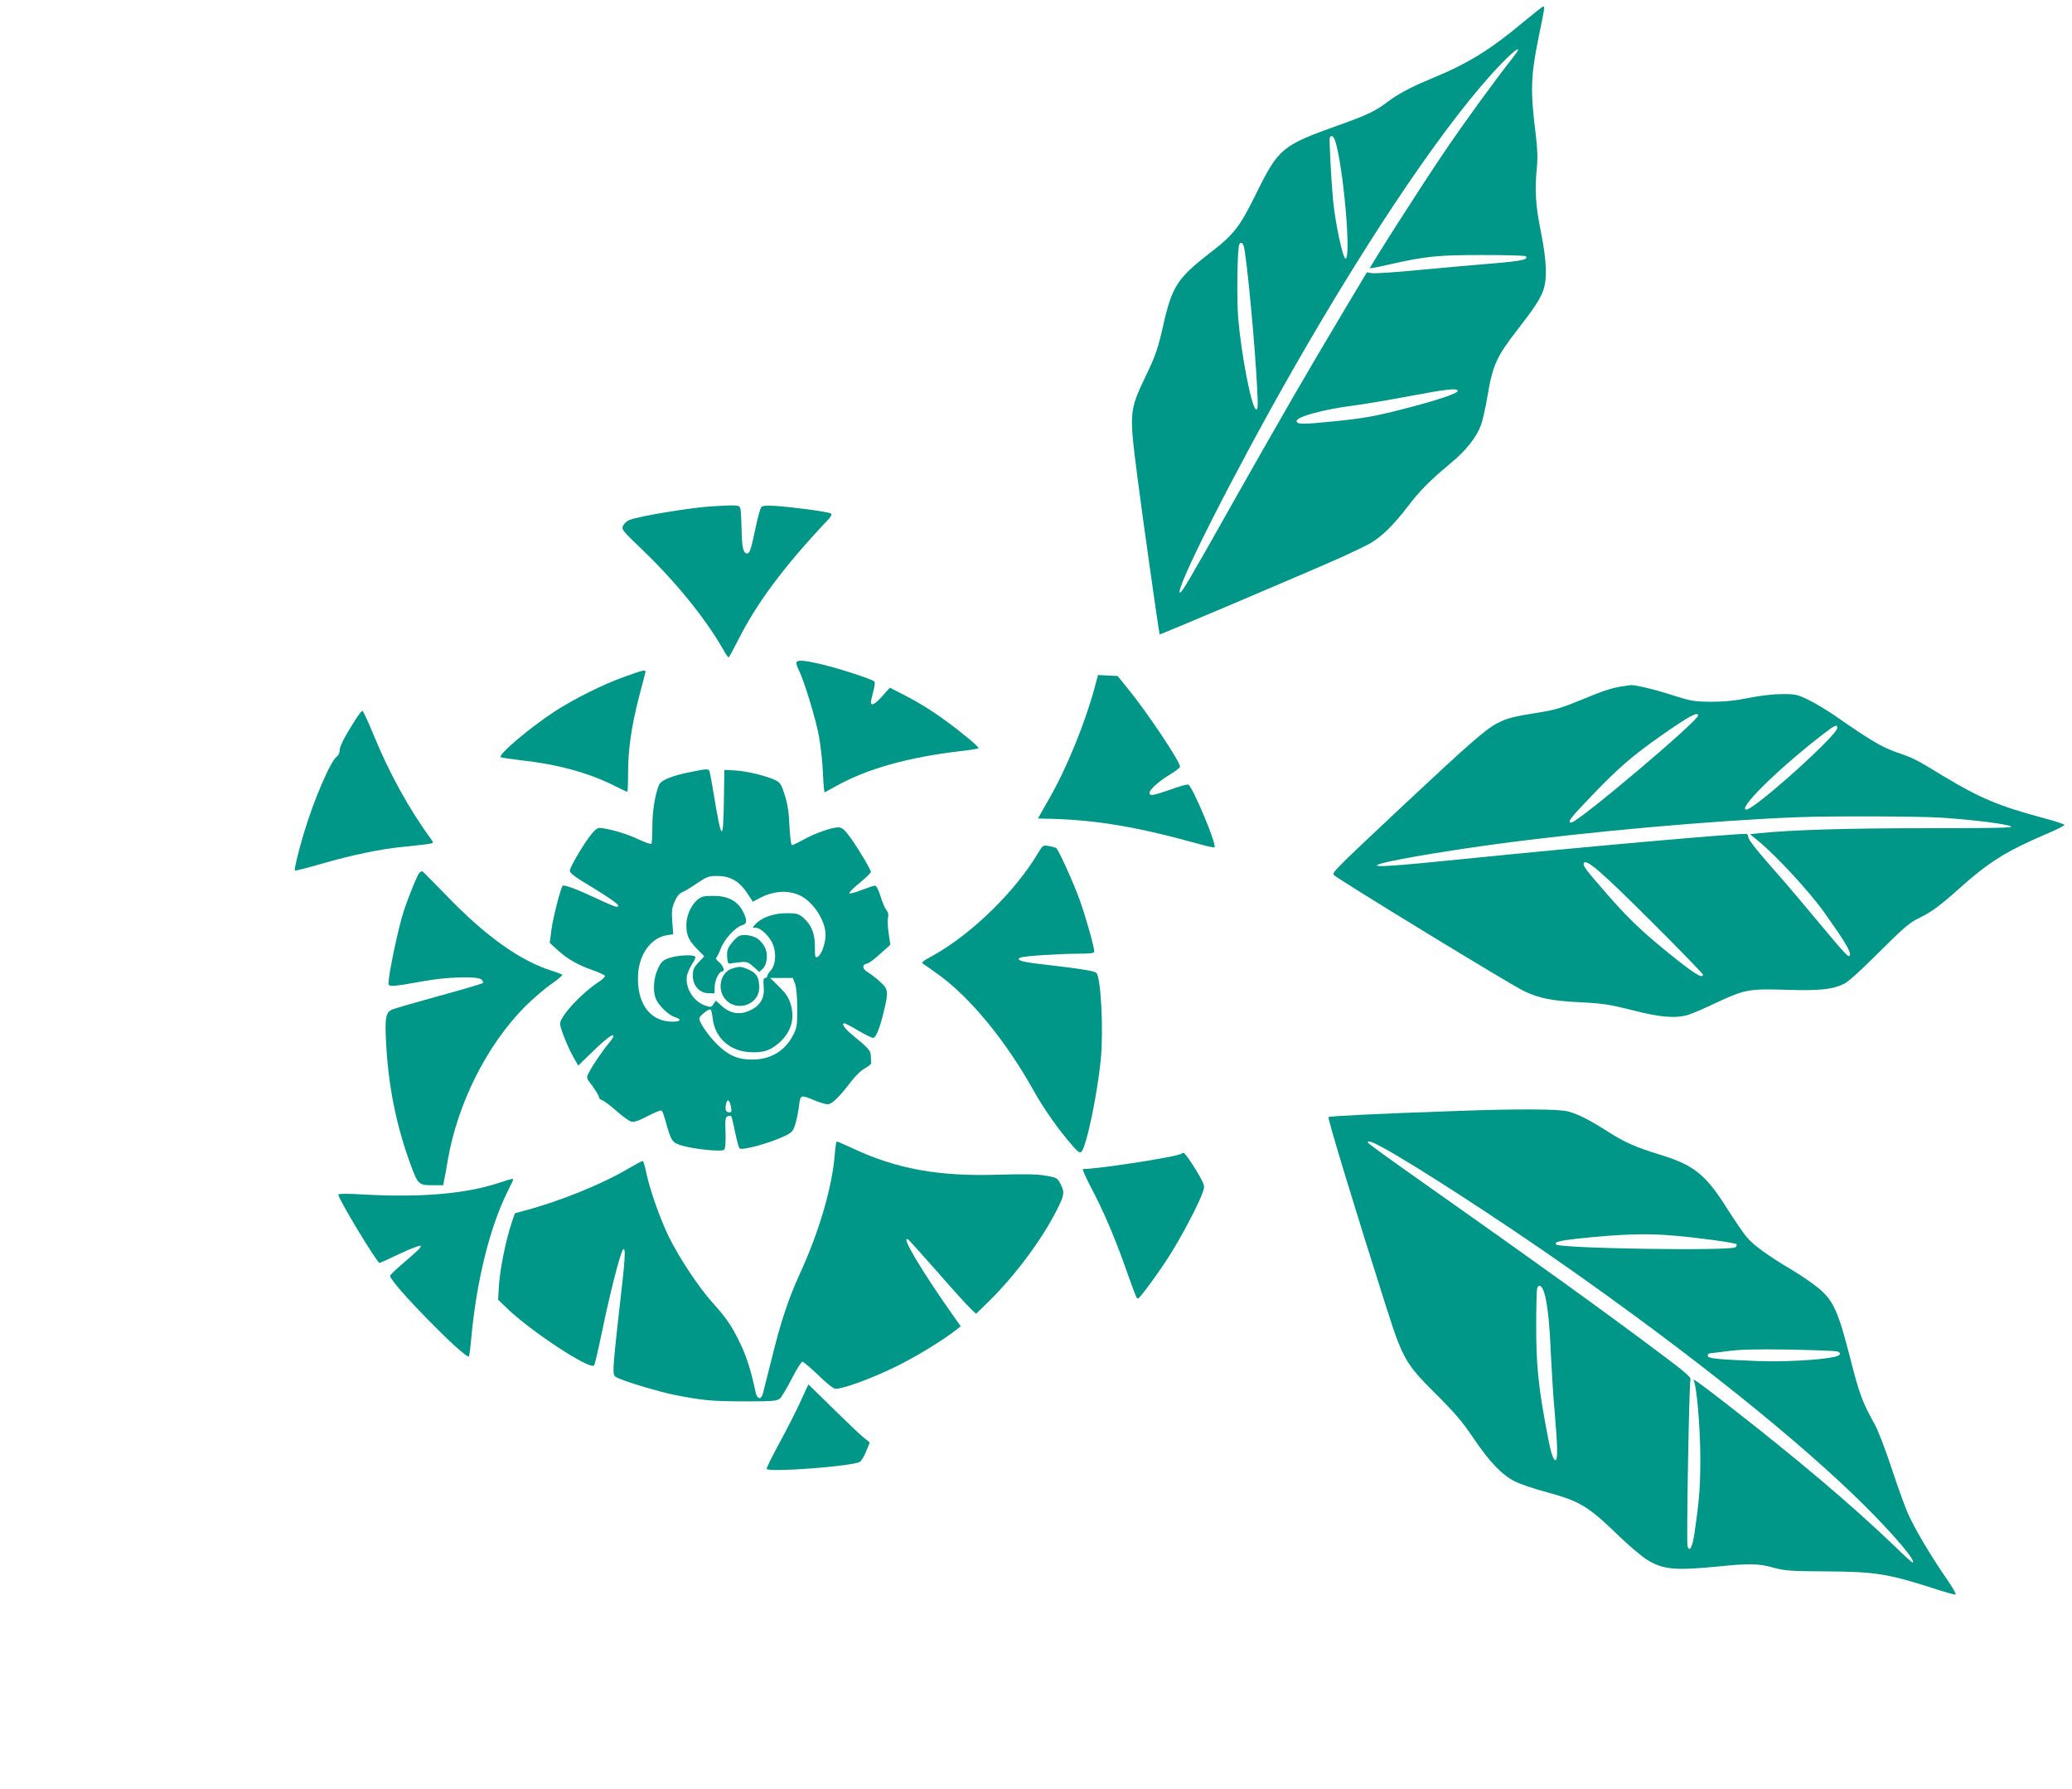
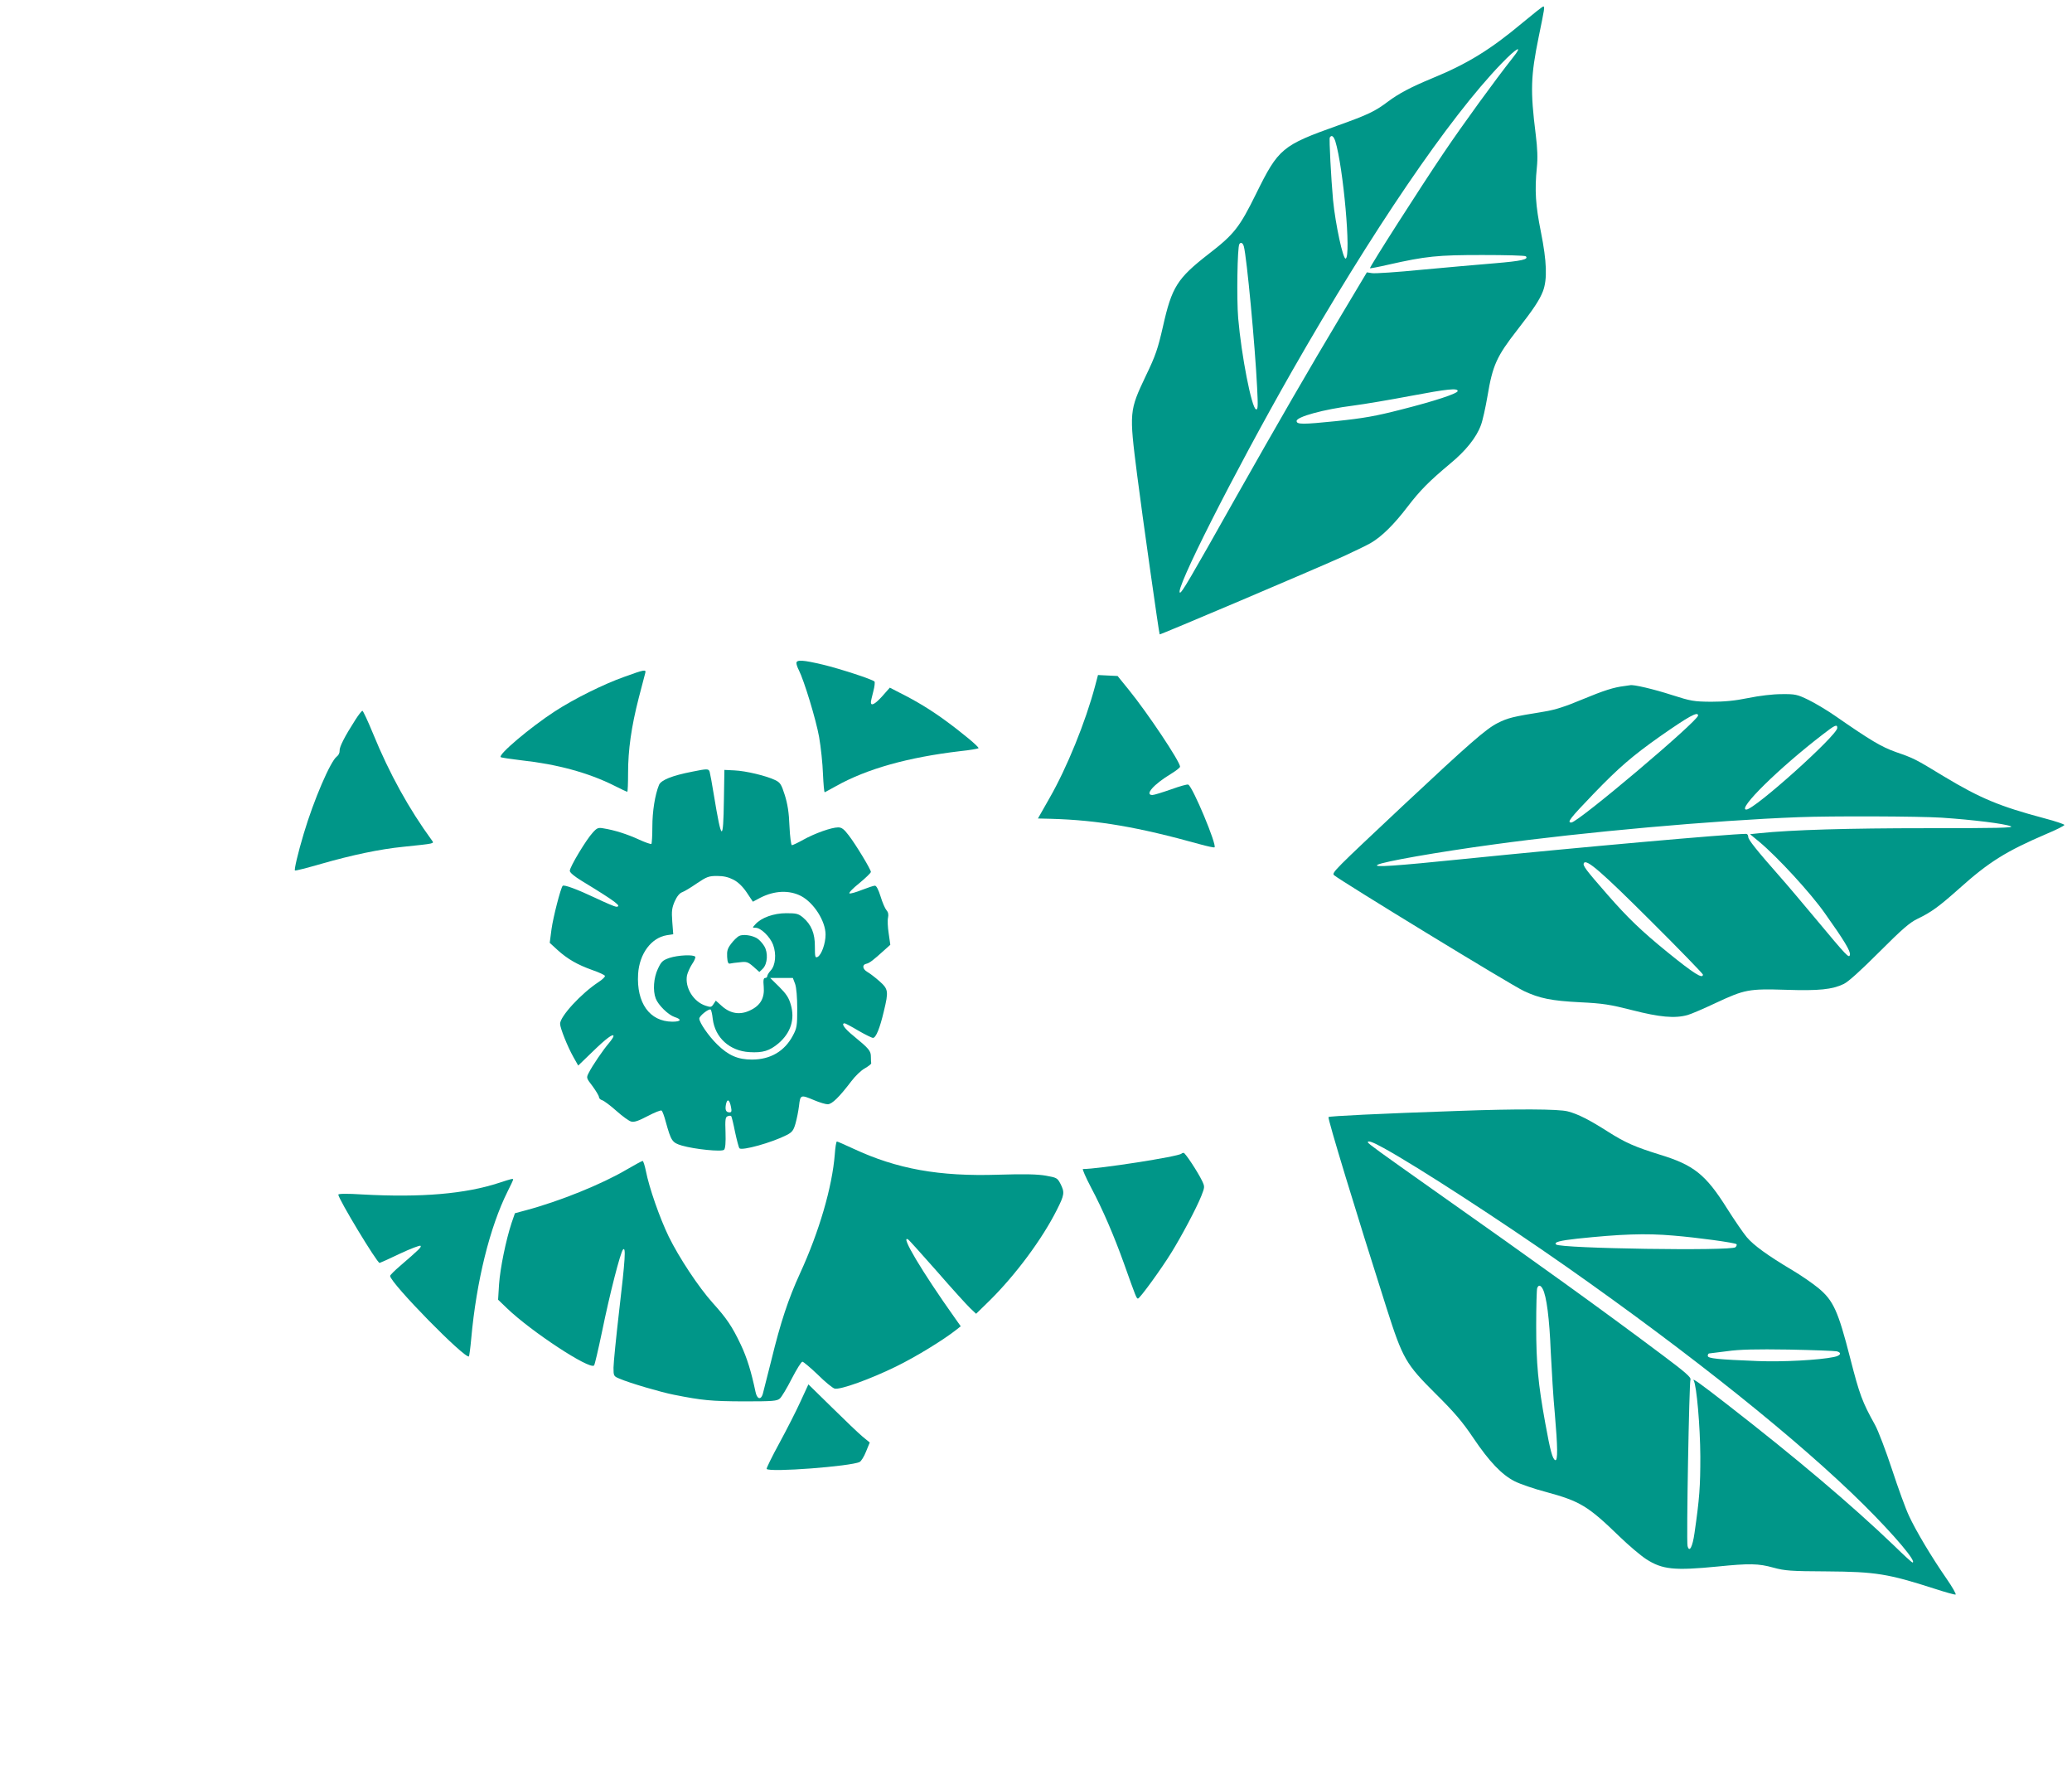
<svg xmlns="http://www.w3.org/2000/svg" version="1.0" width="1280pt" height="1105pt" viewBox="0 0 1280 1105" preserveAspectRatio="xMidYMid meet">
  <g transform="translate(0,1105) scale(0.1,-0.1)" fill="#009688" stroke="none">
    <path d="M9405 10909 c-196 -164 -339 -253 -559 -343 -130 -54 -204 -93 -271 -143 -81 -61 -123 -81 -310 -148 -345 -123 -367 -141 -505 -421 -103 -209 -136 -251 -294 -373 -194 -151 -227 -203 -282 -449 -31 -135 -45 -178 -105 -302 -103 -218 -104 -222 -54 -615 31 -244 135 -978 139 -983 4 -3 944 396 1135 482 68 31 144 68 170 83 67 39 143 114 226 223 79 103 134 158 263 266 96 79 162 161 190 237 11 28 29 110 41 180 32 192 57 246 184 409 102 131 137 184 159 240 27 73 24 181 -13 366 -33 164 -39 256 -25 397 6 57 4 117 -7 205 -34 272 -31 360 19 605 35 170 38 185 28 185 -5 0 -63 -46 -129 -101z m-60 -216 c-106 -134 -307 -410 -427 -588 -142 -210 -460 -707 -455 -712 2 -1 52 8 112 22 235 53 304 60 582 60 144 0 265 -3 269 -8 19 -19 -26 -29 -192 -43 -98 -8 -302 -26 -452 -40 -151 -15 -288 -24 -306 -21 l-32 5 -156 -261 c-207 -346 -387 -658 -658 -1137 -284 -505 -329 -580 -340 -580 -41 0 331 735 690 1365 497 870 973 1569 1295 1902 96 100 138 121 70 36z m-1096 -515 c49 -157 99 -713 64 -725 -16 -6 -63 210 -78 362 -12 132 -25 377 -20 386 11 17 23 9 34 -23z m-565 -650 c18 -67 69 -608 82 -872 6 -117 5 -138 -7 -134 -27 9 -90 331 -110 563 -10 120 -5 437 7 457 9 15 22 8 28 -14z m1321 -893 c0 -15 -141 -62 -351 -115 -156 -40 -229 -53 -401 -71 -206 -21 -243 -21 -243 1 0 26 167 72 350 95 69 9 229 36 355 60 228 43 290 49 290 30z" />
-     <path d="M4400 7923 c-126 -7 -449 -60 -511 -84 -15 -6 -32 -21 -39 -34 -13 -23 -8 -30 125 -157 203 -195 390 -427 496 -615 13 -24 27 -43 30 -43 3 0 28 46 57 103 113 227 283 456 546 735 31 32 38 45 28 51 -16 10 -222 38 -338 46 -59 4 -84 2 -91 -7 -6 -7 -20 -58 -32 -113 -33 -156 -40 -177 -59 -173 -22 4 -29 42 -31 158 -1 52 -4 105 -7 118 -7 24 -14 24 -174 15z" />
    <path d="M4920 6955 c0 -9 7 -29 15 -44 32 -63 106 -305 125 -412 11 -63 22 -166 24 -229 3 -63 7 -114 11 -113 3 1 33 18 68 37 192 108 447 179 770 217 59 6 109 15 112 18 4 8 -103 97 -209 174 -88 64 -175 117 -275 167 l-64 33 -46 -52 c-45 -50 -71 -64 -71 -38 0 6 7 37 15 67 8 30 11 58 7 61 -14 14 -214 79 -318 104 -122 29 -164 32 -164 10z" />
    <path d="M3857 6870 c-130 -46 -310 -136 -429 -213 -152 -99 -351 -267 -335 -283 3 -3 62 -12 130 -20 220 -24 413 -77 569 -155 43 -22 80 -39 83 -39 3 0 5 52 5 116 0 142 20 285 66 464 19 74 37 143 40 153 7 24 -5 22 -129 -23z" />
    <path d="M6765 6813 c-59 -222 -175 -507 -282 -693 l-71 -125 81 -2 c289 -8 538 -51 919 -157 47 -13 89 -22 91 -19 15 15 -133 370 -162 387 -5 4 -53 -10 -106 -29 -54 -19 -106 -35 -116 -35 -50 0 8 66 114 130 31 19 57 39 57 45 0 31 -200 331 -317 475 l-69 85 -61 3 -60 3 -18 -68z" />
    <path d="M10035 6813 c-66 -8 -126 -27 -261 -83 -102 -43 -167 -64 -235 -75 -198 -32 -224 -39 -288 -71 -71 -36 -174 -126 -581 -507 -426 -400 -444 -417 -429 -432 34 -31 1099 -682 1174 -716 96 -45 169 -60 345 -69 144 -7 186 -14 324 -49 168 -43 262 -52 341 -30 22 6 101 40 175 75 178 83 203 88 432 81 205 -7 288 2 358 36 29 14 106 84 220 198 140 140 187 181 235 204 87 42 132 75 258 187 183 164 288 230 540 338 60 25 109 50 110 55 1 4 -54 23 -123 41 -278 74 -397 124 -620 258 -181 110 -185 112 -297 151 -90 32 -153 69 -378 225 -49 34 -123 78 -164 98 -68 33 -81 36 -165 35 -54 0 -138 -10 -206 -24 -83 -17 -147 -23 -230 -23 -107 1 -124 4 -243 42 -108 35 -238 66 -257 60 -3 0 -18 -3 -35 -5z m455 -182 c0 -34 -742 -661 -783 -661 -28 0 -11 23 137 177 156 162 241 235 411 355 179 125 235 156 235 129z m860 -77 c0 -45 -511 -504 -562 -504 -58 0 199 254 471 463 77 60 91 66 91 41z m645 -554 c194 -13 387 -37 427 -53 23 -10 -83 -12 -519 -12 -485 0 -833 -10 -1035 -31 l-57 -6 57 -47 c114 -95 317 -316 405 -441 120 -169 160 -235 155 -257 -5 -23 -17 -11 -211 222 -83 99 -178 212 -212 250 -156 177 -205 239 -205 256 0 11 -6 19 -13 19 -100 0 -1053 -85 -1742 -155 -433 -44 -565 -53 -535 -36 32 19 373 79 720 126 554 76 1352 148 1880 168 201 8 743 6 885 -3z m-1798 -637 c178 -177 323 -327 323 -332 0 -29 -55 5 -220 139 -161 131 -243 210 -370 355 -138 158 -154 180 -145 195 16 26 109 -55 412 -357z" />
    <path d="M2195 6604 c-66 -103 -99 -168 -97 -190 1 -13 -7 -29 -17 -36 -39 -28 -143 -269 -205 -478 -36 -120 -59 -220 -54 -226 3 -3 76 16 163 41 188 54 363 91 505 105 200 21 193 19 178 40 -141 193 -262 411 -363 658 -32 78 -62 142 -66 142 -5 0 -24 -25 -44 -56z" />
    <path d="M4276 6284 c-124 -24 -193 -52 -205 -82 -25 -62 -41 -163 -41 -258 0 -55 -3 -103 -6 -106 -3 -3 -38 9 -77 27 -72 33 -150 58 -219 69 -32 6 -40 3 -66 -26 -39 -41 -142 -212 -142 -236 0 -11 26 -33 73 -62 212 -129 253 -160 213 -160 -7 0 -64 24 -127 54 -112 53 -195 84 -203 75 -12 -12 -59 -194 -69 -268 l-11 -84 48 -44 c63 -57 123 -91 215 -124 41 -14 77 -31 78 -36 2 -6 -16 -23 -39 -38 -107 -70 -238 -212 -238 -258 0 -26 46 -141 82 -205 l30 -53 87 84 c85 83 131 117 131 98 0 -6 -13 -25 -28 -43 -34 -39 -103 -140 -125 -184 -16 -31 -15 -32 24 -83 21 -29 39 -59 39 -66 0 -8 9 -17 20 -20 12 -4 51 -33 88 -66 37 -33 78 -63 92 -66 18 -5 46 5 101 34 42 22 81 38 86 34 5 -3 17 -35 26 -70 33 -118 39 -128 99 -146 79 -23 247 -40 261 -26 8 8 11 45 9 107 -3 79 -1 95 13 100 9 4 18 4 22 1 3 -3 14 -48 24 -99 11 -51 23 -96 27 -100 16 -16 200 35 292 82 33 17 42 28 54 70 8 28 18 77 22 110 8 70 10 70 94 35 33 -14 70 -25 83 -25 27 0 72 45 146 142 24 32 61 68 84 80 22 13 39 26 39 31 -1 4 -2 22 -2 40 0 37 -11 50 -107 129 -56 45 -79 78 -55 78 4 0 42 -20 84 -45 43 -25 84 -45 91 -45 18 0 42 58 67 164 30 124 28 137 -27 186 -26 23 -60 49 -76 58 -30 18 -32 45 -4 50 18 4 42 22 108 82 l39 35 -10 70 c-6 38 -8 82 -4 98 4 19 1 34 -10 46 -8 9 -25 47 -36 84 -13 42 -26 67 -35 67 -8 0 -44 -12 -80 -26 -35 -14 -70 -24 -77 -22 -7 3 20 31 60 63 40 33 72 64 72 70 0 15 -93 169 -137 226 -29 38 -43 49 -65 49 -41 0 -143 -36 -215 -76 -34 -19 -66 -34 -71 -34 -5 0 -12 53 -15 118 -3 84 -12 138 -29 192 -21 66 -28 77 -59 92 -53 26 -181 57 -252 60 l-62 3 -3 -185 c-4 -266 -14 -261 -62 30 -11 69 -23 133 -26 143 -6 20 -15 20 -108 1z m255 -667 c29 -15 57 -42 82 -79 l38 -57 47 25 c87 44 177 48 251 10 79 -42 151 -155 151 -238 0 -55 -25 -125 -49 -138 -15 -7 -17 -1 -17 63 1 82 -22 137 -74 181 -28 23 -40 26 -103 26 -78 0 -155 -28 -191 -69 -19 -21 -19 -21 2 -21 32 0 89 -55 108 -105 21 -57 15 -127 -15 -159 -11 -12 -21 -28 -21 -34 0 -7 -6 -12 -13 -12 -10 0 -13 -13 -9 -54 6 -70 -20 -116 -84 -146 -62 -30 -121 -21 -174 26 l-38 34 -14 -21 c-13 -20 -17 -21 -50 -10 -75 25 -128 112 -114 187 4 17 18 49 31 69 14 20 23 41 20 46 -10 15 -107 10 -159 -7 -43 -15 -51 -23 -72 -68 -26 -55 -32 -134 -13 -183 15 -40 77 -101 116 -114 47 -15 41 -29 -14 -29 -140 1 -222 116 -211 295 8 125 81 223 177 239 l40 6 -6 78 c-5 66 -2 85 15 125 14 31 30 51 47 57 14 5 55 30 91 55 60 40 72 45 124 45 40 0 70 -7 101 -23z m381 -644 c8 -23 13 -83 13 -153 0 -106 -2 -119 -27 -166 -51 -96 -138 -148 -253 -148 -86 0 -145 25 -215 94 -53 52 -110 135 -110 159 0 17 59 63 70 56 4 -3 10 -28 13 -57 14 -117 105 -199 227 -206 83 -5 124 8 179 54 76 65 103 149 76 240 -12 42 -28 66 -71 109 l-56 55 70 0 70 0 14 -37z m-396 -761 c5 -25 3 -32 -9 -32 -23 0 -29 16 -22 51 8 36 22 28 31 -19z" />
-     <path d="M4345 5513 c-54 -14 -104 -98 -105 -175 0 -64 14 -95 66 -149 l45 -45 -36 -38 c-29 -31 -35 -45 -35 -82 0 -61 40 -106 95 -108 l39 -1 1 41 c1 41 27 94 45 94 20 0 9 35 -17 57 -18 14 -24 25 -17 30 5 5 18 31 28 58 21 55 91 131 131 141 31 8 32 31 5 84 -30 60 -88 94 -164 96 -33 2 -70 0 -81 -3z" />
    <path d="M4565 5269 c-11 -6 -33 -27 -48 -47 -23 -30 -27 -45 -25 -82 2 -34 7 -44 18 -41 8 2 36 6 61 8 41 5 50 2 83 -27 l37 -33 21 20 c30 30 34 100 9 140 -11 18 -30 39 -43 47 -31 20 -89 28 -113 15z" />
-     <path d="M4520 5067 c-65 -22 -90 -115 -47 -178 63 -94 217 -51 217 61 0 62 -15 89 -62 110 -50 23 -60 23 -108 7z" />
-     <path d="M6416 5787 c-140 -239 -414 -507 -655 -640 -65 -35 -72 -42 -56 -51 10 -6 54 -38 99 -70 196 -144 411 -407 581 -711 63 -113 155 -244 244 -345 30 -34 42 -42 51 -34 32 32 100 359 121 579 16 180 0 498 -28 526 -12 12 -89 25 -297 49 -163 18 -202 29 -175 45 15 10 227 24 362 25 71 0 97 3 97 13 0 27 -51 208 -86 307 -38 110 -135 323 -150 333 -5 3 -25 8 -45 12 -35 6 -37 5 -63 -38z" />
-     <path d="M2593 5662 c-11 -7 -64 -135 -98 -237 -34 -103 -94 -386 -95 -449 0 -22 27 -20 215 14 145 27 333 32 359 11 9 -8 13 -18 9 -22 -5 -5 -125 -40 -267 -79 -142 -39 -273 -77 -291 -84 -42 -18 -48 -48 -40 -203 14 -273 63 -516 154 -762 42 -115 49 -121 131 -121 l68 0 6 33 c4 17 14 69 21 115 60 355 242 718 480 957 50 49 123 112 163 139 40 28 69 53 65 56 -5 4 -33 15 -63 24 -197 62 -408 212 -652 465 -81 83 -148 151 -150 151 -1 0 -8 -4 -15 -8z" />
    <path d="M9011 4189 c-496 -17 -797 -32 -804 -38 -7 -7 170 -588 359 -1181 100 -313 118 -344 305 -530 115 -114 164 -172 230 -270 99 -147 176 -228 257 -269 32 -16 118 -46 191 -65 213 -58 260 -86 457 -277 56 -54 129 -116 163 -138 100 -65 175 -72 441 -46 198 20 253 19 346 -7 70 -19 106 -22 329 -23 302 -2 380 -15 663 -106 68 -22 127 -39 133 -37 5 2 -20 46 -56 98 -91 131 -189 295 -232 388 -20 42 -67 171 -105 287 -38 115 -85 239 -105 275 -79 142 -95 185 -153 411 -75 293 -104 357 -197 434 -37 30 -109 80 -162 111 -151 90 -238 153 -280 203 -22 26 -76 105 -121 176 -133 212 -206 270 -420 335 -148 46 -210 73 -314 139 -116 74 -188 111 -251 127 -55 15 -317 16 -674 3z m-462 -230 c209 -115 725 -450 1126 -731 774 -543 1441 -1077 1840 -1473 191 -190 330 -355 299 -355 -3 0 -54 46 -112 103 -265 254 -607 543 -1032 873 -162 126 -219 167 -207 148 18 -30 40 -283 41 -469 0 -186 -5 -259 -36 -473 -12 -86 -32 -124 -43 -80 -8 33 10 1010 18 1028 6 12 -34 47 -165 145 -392 294 -775 569 -1426 1028 -327 231 -402 285 -402 292 0 13 30 2 99 -36z m1788 -540 c148 -12 381 -44 390 -53 4 -3 1 -12 -6 -19 -24 -24 -1083 -8 -1108 17 -15 14 21 24 131 36 266 28 422 34 593 19z m-807 -329 c24 -44 42 -184 50 -390 6 -118 16 -289 25 -380 18 -208 19 -293 3 -288 -17 6 -31 57 -62 229 -44 242 -56 368 -56 600 0 120 3 224 6 233 8 22 21 20 34 -4z m1818 -386 c32 -9 22 -27 -19 -35 -91 -19 -316 -31 -469 -25 -250 10 -310 16 -310 32 0 8 3 14 8 15 4 0 54 7 112 14 77 11 178 13 380 10 151 -3 285 -8 298 -11z" />
    <path d="M5157 3921 c-16 -202 -96 -477 -215 -736 -72 -157 -120 -302 -176 -532 -26 -103 -50 -199 -54 -213 -12 -39 -36 -31 -45 15 -26 123 -52 209 -91 291 -53 112 -88 163 -173 257 -87 97 -207 278 -272 410 -56 116 -121 302 -141 405 -7 34 -16 62 -20 62 -4 0 -49 -24 -100 -54 -151 -89 -412 -195 -622 -251 l-67 -18 -21 -61 c-35 -107 -70 -278 -77 -377 l-6 -96 54 -52 c148 -143 513 -383 539 -354 4 4 26 98 49 208 48 235 114 492 130 508 18 18 14 -55 -24 -378 -19 -165 -35 -324 -35 -352 0 -51 1 -53 38 -68 59 -26 257 -84 335 -99 175 -35 231 -40 428 -41 185 0 209 2 227 18 11 10 44 65 73 122 30 58 59 105 66 105 6 0 49 -36 95 -80 45 -45 92 -83 104 -86 34 -9 222 59 379 136 121 59 293 164 375 229 l25 20 -34 48 c-204 287 -343 520 -291 488 6 -3 86 -93 179 -198 92 -106 185 -208 205 -227 l36 -34 86 84 c160 159 322 377 413 558 47 93 49 108 22 161 -19 36 -23 38 -90 50 -51 9 -131 11 -293 6 -366 -12 -627 35 -897 161 -52 24 -97 44 -101 44 -4 0 -10 -35 -13 -79z" />
    <path d="M7299 3925 c-18 -18 -512 -95 -609 -95 -5 0 17 -51 49 -112 73 -137 143 -300 205 -473 74 -208 77 -215 86 -215 11 0 143 181 207 285 63 102 154 273 184 348 22 56 22 58 5 94 -26 54 -104 173 -114 173 -5 0 -11 -2 -13 -5z" />
    <path d="M3084 3745 c-210 -69 -482 -92 -846 -72 -93 6 -148 5 -148 -1 0 -26 239 -422 255 -422 2 0 59 25 125 57 66 31 124 53 128 49 7 -8 -8 -22 -126 -124 -34 -29 -62 -57 -62 -62 0 -43 466 -518 487 -497 2 3 9 52 14 109 32 355 115 690 225 910 19 37 34 70 34 73 0 7 -7 6 -86 -20z" />
    <path d="M4946 2396 c-26 -58 -85 -173 -131 -258 -46 -84 -81 -156 -79 -160 14 -23 523 16 575 43 9 5 27 33 39 64 l23 56 -44 36 c-24 20 -109 101 -189 180 l-146 143 -48 -104z" />
  </g>
</svg>